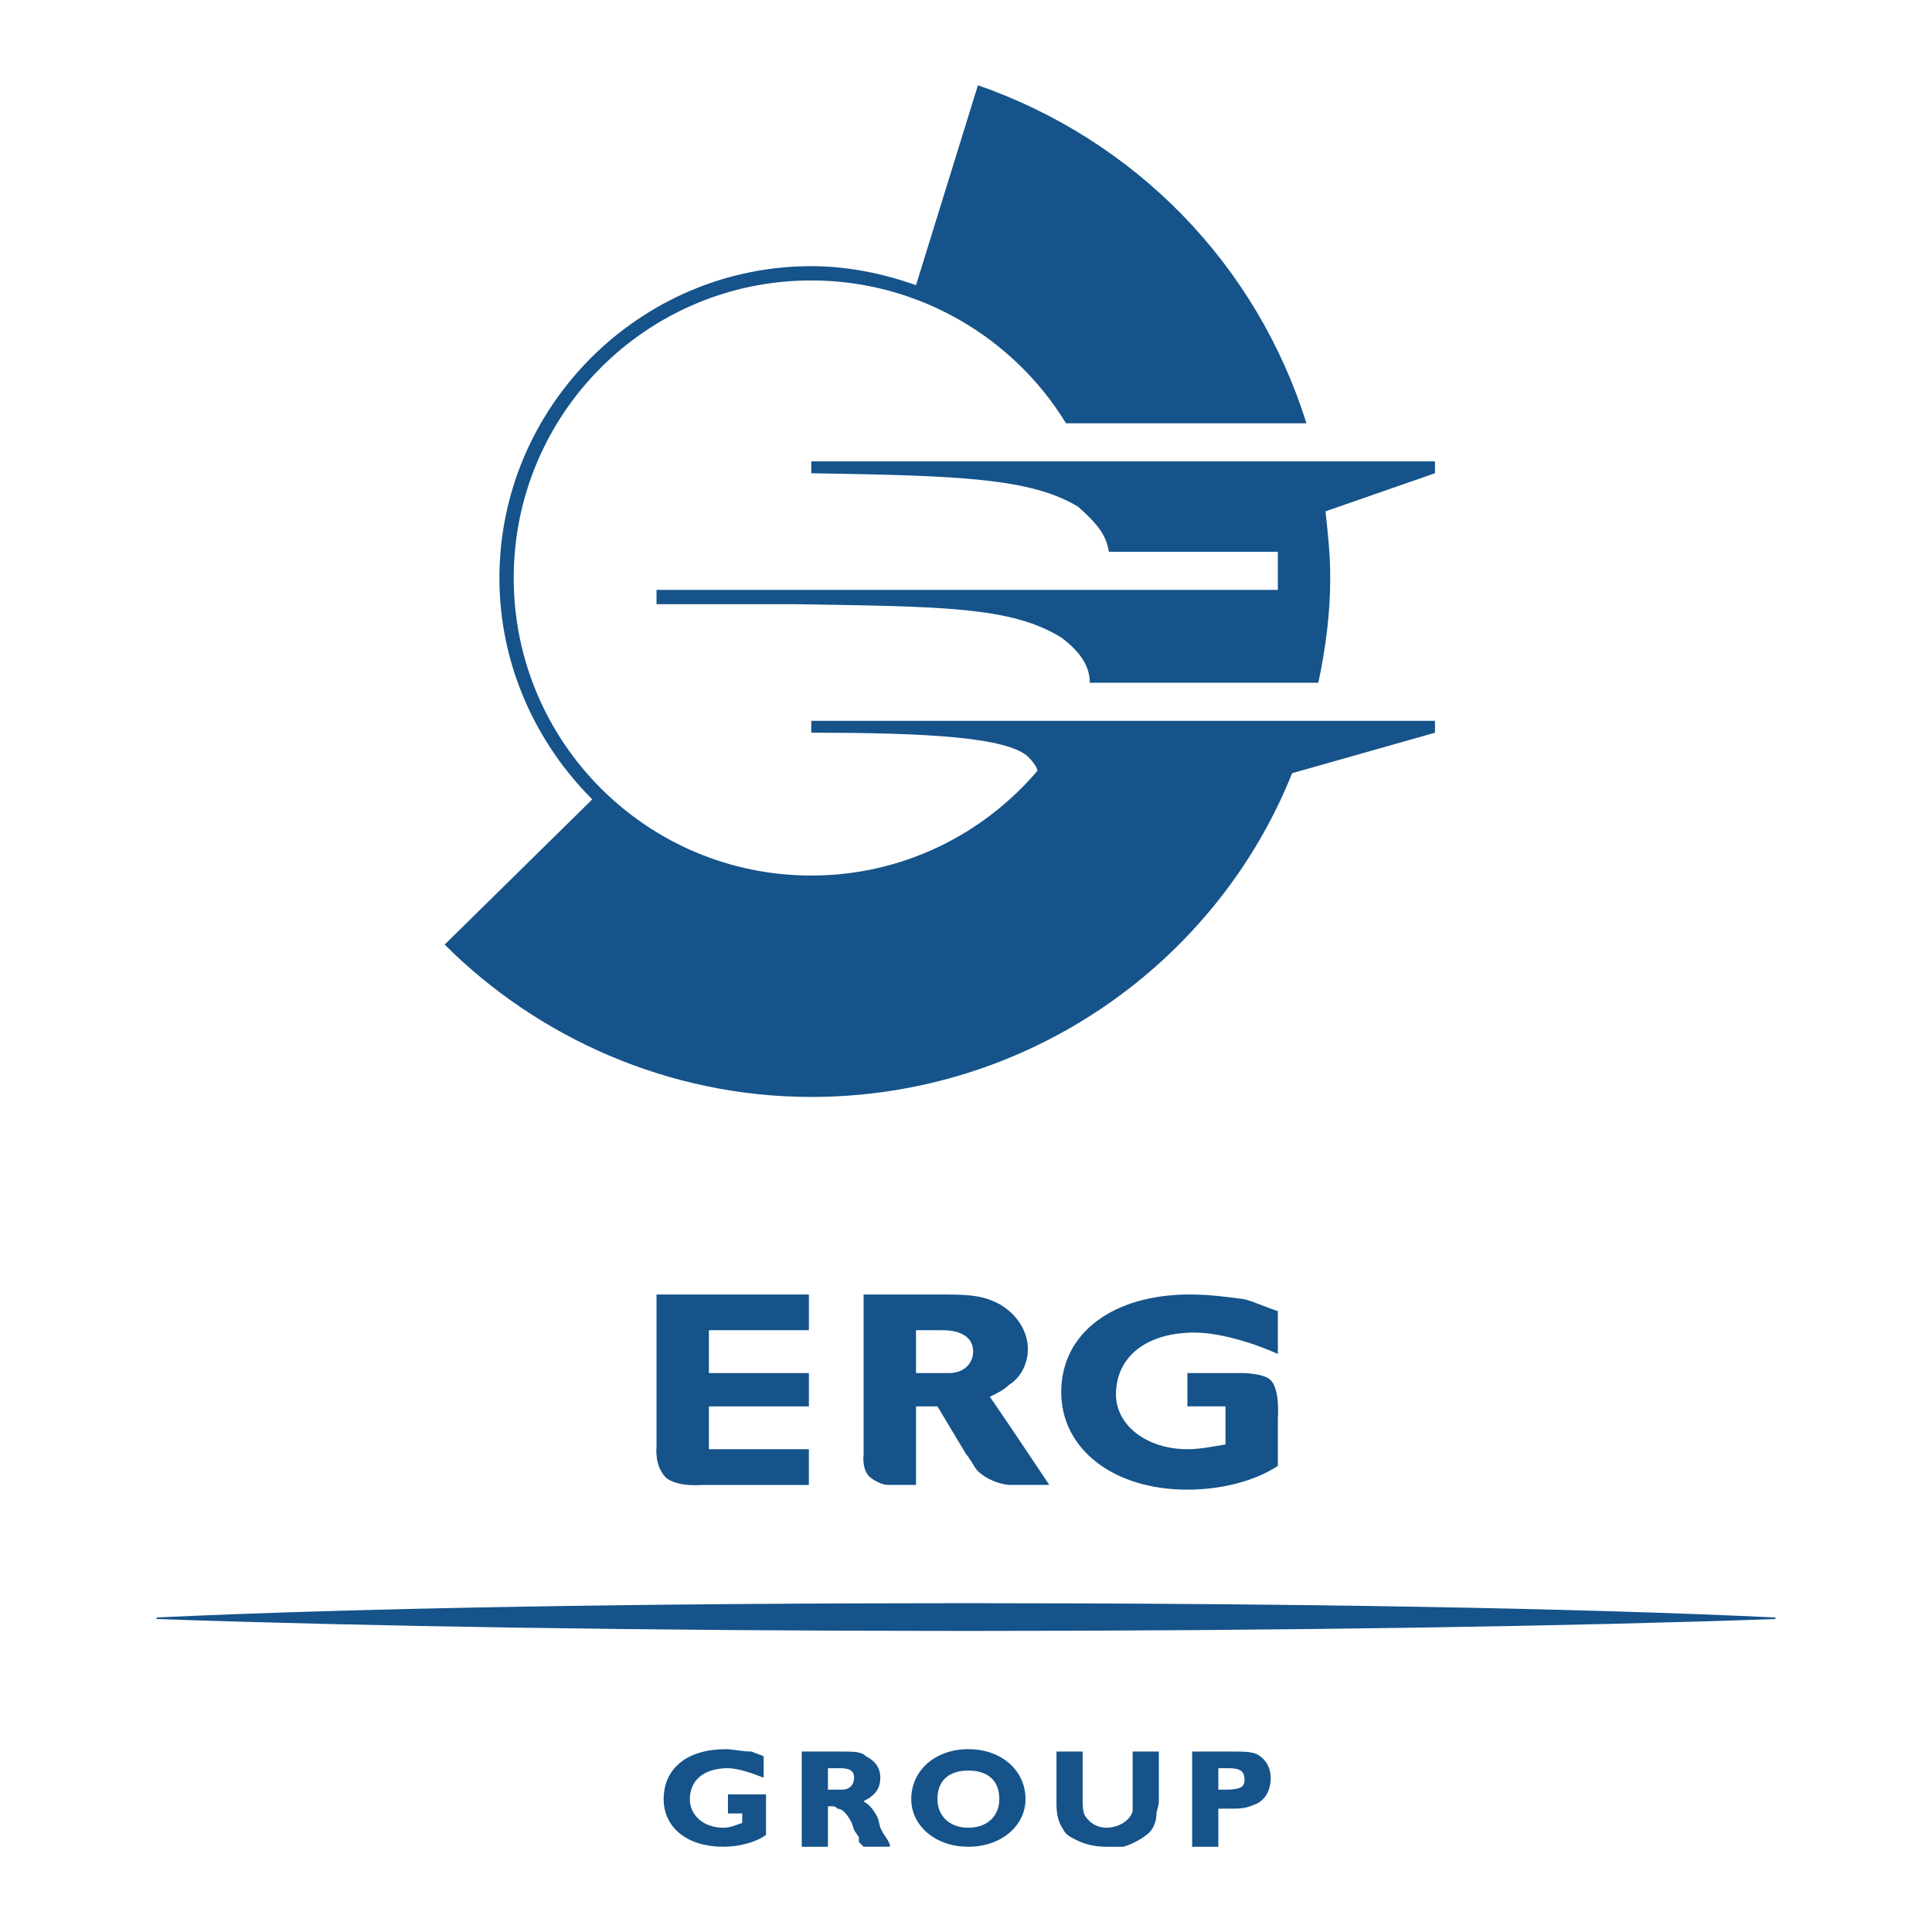
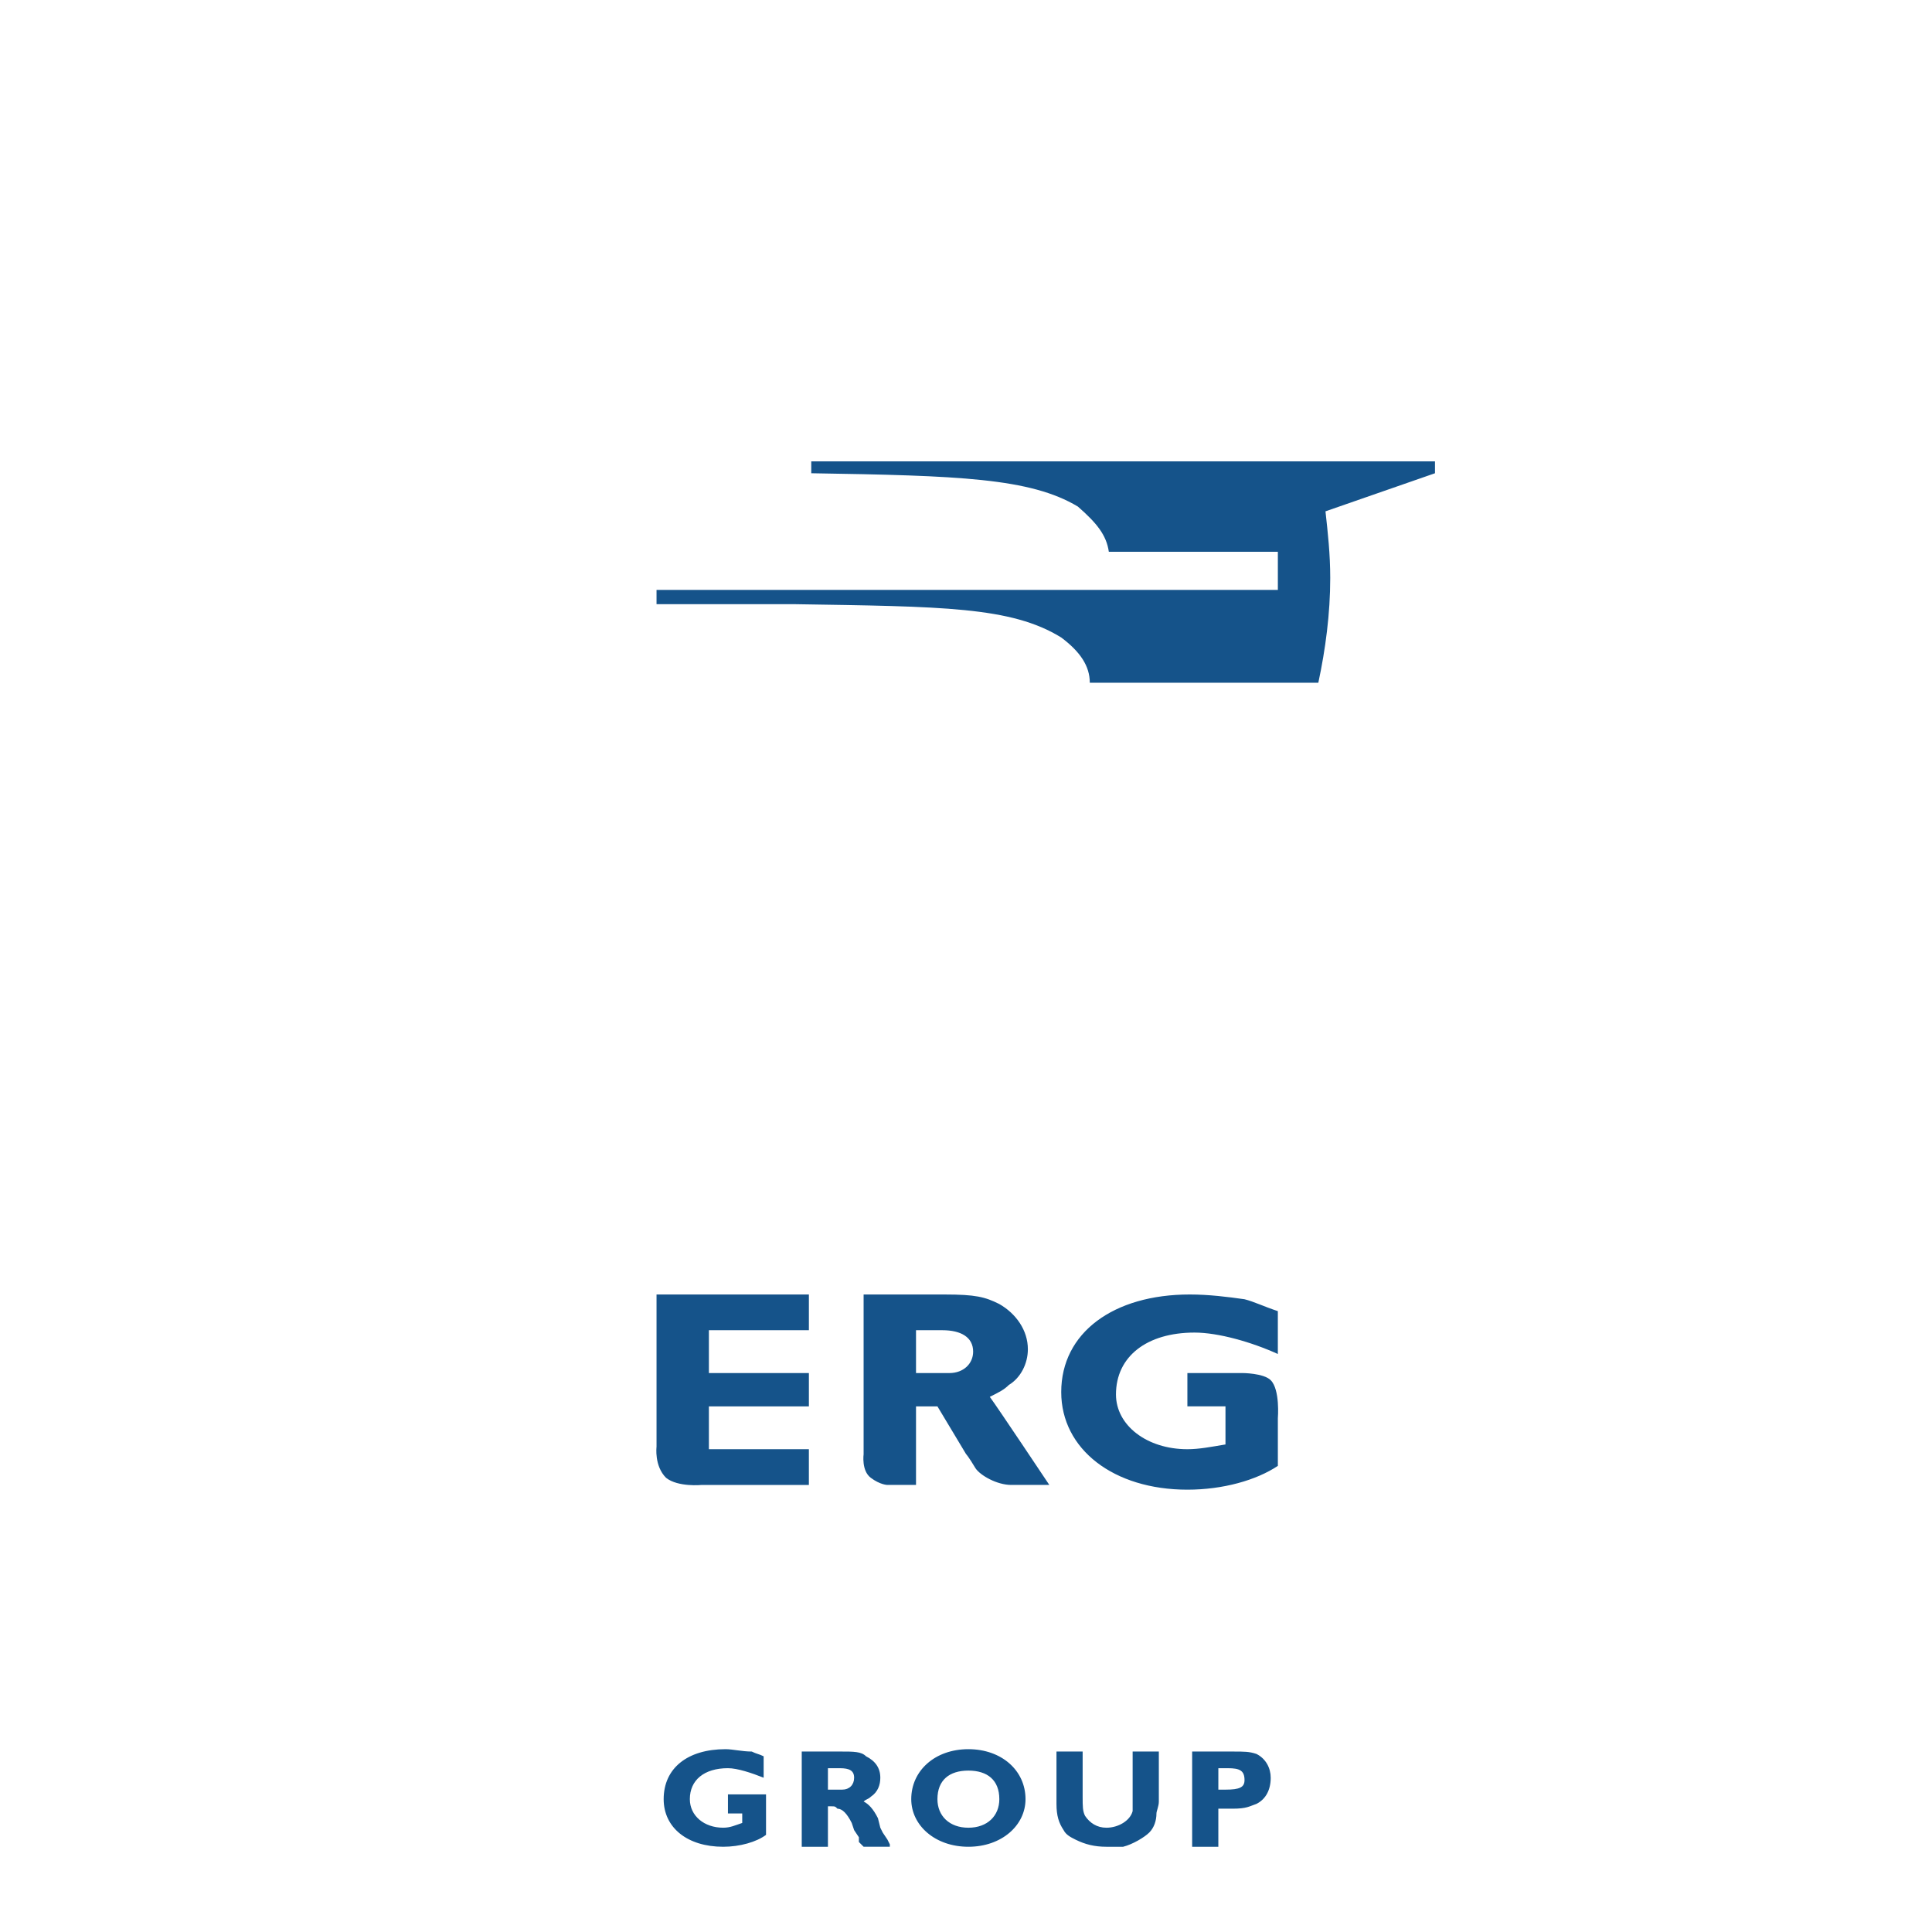
<svg xmlns="http://www.w3.org/2000/svg" width="2500" height="2500" viewBox="0 0 192.756 192.756">
  <g fill-rule="evenodd" clip-rule="evenodd">
-     <path fill="#fff" d="M0 0h192.756v192.756H0V0z" />
    <path d="M79.277 60.279c14.726.237 21.613.237 26.602 3.324 1.9 1.425 2.85 2.851 2.85 4.513h22.801c.713-3.325 1.188-6.887 1.188-10.45 0-2.375-.238-4.512-.475-6.65l10.926-3.8v-1.188H80.94v1.188c14.726.237 21.851.475 26.601 3.325 1.9 1.663 2.85 2.85 3.088 4.512h16.863v3.8h-61.99v1.425H80.94h-1.663v.001z" fill="#15538a" />
-     <path d="M143.168 71.916v1.188l-14.252 4.037c-7.6 19-26.363 32.301-47.976 32.301-14.25 0-27.313-5.938-36.576-15.201L59.09 79.754c-5.7-5.7-9.263-13.537-9.263-22.087 0-17.1 14.013-31.112 31.114-31.112 3.562 0 7.125.712 10.451 1.899l6.176-19.949c15.674 5.462 27.787 17.812 32.775 33.725h-23.988c-5.225-8.55-14.726-14.25-25.414-14.25-16.388 0-29.688 13.3-29.688 29.687S64.552 87.353 80.94 87.353c9.025 0 17.101-4.037 22.564-10.45 0 0 0-.475-.951-1.425-2.137-1.899-9.737-2.375-21.613-2.375v-1.188h62.228v.001z" fill="#15538a" />
-     <path d="M15.625 161.453c20.188-.951 48.927-1.426 80.752-1.426 32.063 0 60.802.475 80.753 1.426-19.951.711-48.689 1.188-80.753 1.188-31.825 0-60.564-.477-80.752-1.188z" fill="#15538a" stroke="#15538a" stroke-width=".154" stroke-miterlimit="2.613" />
-     <path d="M108.016 146.016z" />
    <path d="M76.19 175.227c-.475-.236-.713-.236-1.188-.475-.95 0-1.9-.236-2.613-.236-3.8 0-6.175 1.898-6.175 4.986 0 2.85 2.375 4.75 5.938 4.75 1.663 0 3.325-.475 4.275-1.188v-4.037h-3.8v1.9h1.425v.949c-.712.238-1.188.475-1.9.475-1.9 0-3.326-1.188-3.326-2.85 0-1.9 1.426-3.088 3.8-3.088.95 0 2.375.477 3.563.951v-2.137h.001zM79.99 174.752v9.5h2.613v-4.037h.238c.475 0 .475 0 .712.238.475 0 .95.475 1.425 1.424l.238.713.475.713v.475l.237.236.238.238h2.613v-.238l-.238-.475-.475-.711-.237-.477-.237-.949c-.475-.949-.95-1.426-1.425-1.662.238-.238.475-.238.712-.477.713-.475.95-1.186.95-1.898 0-.951-.475-1.662-1.425-2.139-.476-.475-1.188-.475-2.612-.475H79.99v.001zm2.613 1.662h1.188c.95 0 1.425.238 1.425.951s-.475 1.188-1.188 1.188H82.603v-2.139zM102.316 179.502c0-2.85-2.375-4.986-5.701-4.986-3.325 0-5.7 2.137-5.7 4.986 0 2.613 2.375 4.75 5.7 4.75 3.326 0 5.701-2.137 5.701-4.75zm-2.613 0c0 1.662-1.188 2.85-3.087 2.85-1.9 0-3.088-1.188-3.088-2.85 0-1.9 1.188-2.85 3.088-2.85 1.9 0 3.087.95 3.087 2.85zM115.617 174.752h-2.613v5.938c-.238.951-1.426 1.662-2.613 1.662-.949 0-1.662-.475-2.137-1.188-.238-.475-.238-.949-.238-1.9v-4.512h-2.611v5.225c0 1.188.236 1.9.711 2.613.238.475.713.713 1.188.949.951.475 1.9.713 3.088.713h1.662c.951-.238 2.139-.949 2.613-1.424.475-.477.713-1.188.713-1.9 0-.238.238-.713.238-1.188v-4.988h-.001zM118.941 174.752v9.5h2.613v-3.799h1.424c1.426 0 1.662-.238 2.375-.477.951-.475 1.426-1.424 1.426-2.611 0-.951-.475-1.9-1.426-2.375-.713-.238-1.188-.238-2.375-.238h-4.037zm2.614 1.662h.949c1.188 0 1.662.238 1.662 1.188 0 .713-.475.951-1.898.951h-.713v-2.139zM80.703 144.59h-9.976v-4.275h9.976v-3.324h-9.976v-4.275h9.976v-3.562H65.502v15.201s-.238 1.898.95 3.086c1.188.951 3.562.713 3.562.713h10.688v-3.564h.001zM127.492 130.814c-1.426-.475-2.375-.949-3.326-1.188-1.662-.236-3.562-.475-5.463-.475-7.6 0-12.824 3.801-12.824 9.738 0 5.699 5.225 9.736 12.588 9.736 3.562 0 6.887-.949 9.025-2.375v-4.75s.236-2.85-.713-3.799c-.713-.713-2.85-.713-2.85-.713h-5.463v3.324h3.801v3.801c-1.426.238-2.613.475-3.801.475-4.037 0-7.125-2.375-7.125-5.463 0-3.799 3.088-6.174 7.838-6.174 2.375 0 5.699.949 8.312 2.137v-4.274h.001zM91.391 132.715h2.612c1.9 0 3.087.713 3.087 2.139 0 1.188-.949 2.137-2.375 2.137h-3.324v-4.276zm-5.226 12.349s-.238 1.664.712 2.375c.95.713 1.663.713 1.663.713h2.851v-7.838h2.137l2.85 4.75s.238.238.95 1.426c.475.713 2.137 1.662 3.562 1.662H104.691s-5.227-7.838-5.938-8.787c.949-.475 1.424-.713 1.9-1.188 1.186-.713 1.898-2.137 1.898-3.562 0-1.9-1.188-3.562-2.85-4.512-1.426-.713-2.375-.951-5.462-.951h-8.076v15.912h.002z" fill="#15538a" />
  </g>
</svg>